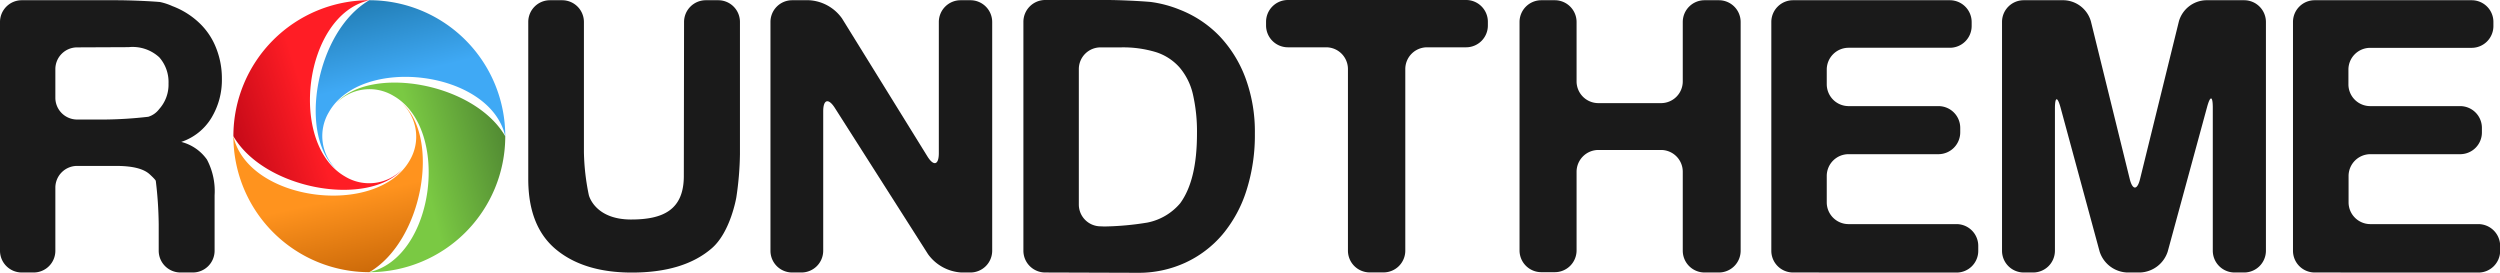
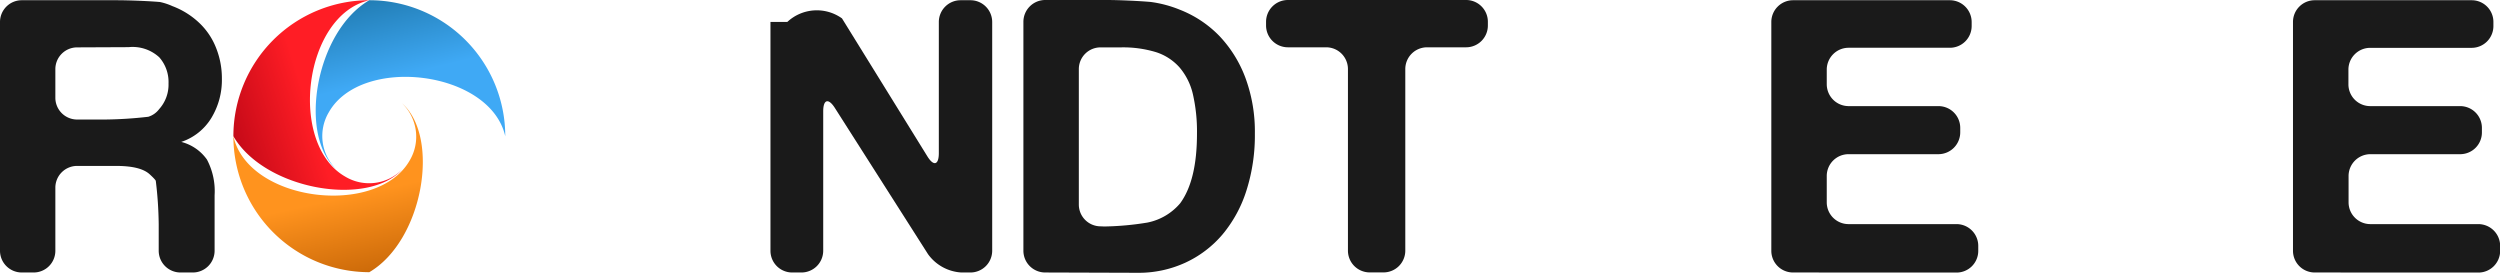
<svg xmlns="http://www.w3.org/2000/svg" id="Layer_1" data-name="Layer 1" viewBox="0 0 326.07 35.55">
  <defs>
    <style>.cls-1{fill:#1a1a1a;}.cls-2,.cls-3,.cls-4,.cls-5{fill-rule:evenodd;}.cls-2{fill:url(#linear-gradient);}.cls-3{fill:url(#New_Gradient_Swatch_4);}.cls-4{fill:url(#New_Gradient_Swatch_1);}.cls-5{fill:url(#New_Gradient_Swatch_2);}</style>
    <linearGradient id="linear-gradient" x1="549.98" y1="364.93" x2="559.97" y2="361.85" gradientUnits="userSpaceOnUse">
      <stop offset="0" stop-color="#c60a18" />
      <stop offset="1" stop-color="#ff1d25" />
    </linearGradient>
    <linearGradient id="New_Gradient_Swatch_4" x1="566.09" y1="383.62" x2="563.87" y2="373.51" gradientUnits="userSpaceOnUse">
      <stop offset="0" stop-color="#cc6a09" />
      <stop offset="1" stop-color="#ff931e" />
    </linearGradient>
    <linearGradient id="New_Gradient_Swatch_1" x1="585.81" y1="366.61" x2="574.71" y2="369.45" gradientUnits="userSpaceOnUse">
      <stop offset="0" stop-color="#528b33" />
      <stop offset="1" stop-color="#7ac943" />
    </linearGradient>
    <linearGradient id="New_Gradient_Swatch_2" x1="569.3" y1="347.28" x2="571.76" y2="357.52" gradientUnits="userSpaceOnUse">
      <stop offset="0" stop-color="#227eb6" />
      <stop offset="1" stop-color="#3fa9f5" />
    </linearGradient>
  </defs>
  <title>roundtheme-logo</title>
  <path class="cls-1" d="M543.22,383.14a2.84,2.84,0,0,1-2.84-2.83v-3.48a50.55,50.55,0,0,0-.38-5.64s0-.13-.8-.86-2.24-1.09-4.38-1.09h-5.08a2.84,2.84,0,0,0-2.84,2.83v8.24a2.83,2.83,0,0,1-2.83,2.83h-1.56a2.84,2.84,0,0,1-2.83-2.83V350.46a2.84,2.84,0,0,1,2.83-2.83h12.36c1.56,0,4.11.1,5.66.23a7.89,7.89,0,0,1,1.64.54,10.43,10.43,0,0,1,3.45,2.14,9,9,0,0,1,2.22,3.25,10.68,10.68,0,0,1,.78,4.09,9.54,9.54,0,0,1-1.37,5.1,7.28,7.28,0,0,1-3.93,3.13,5.88,5.88,0,0,1,3.35,2.3,8.8,8.8,0,0,1,1,4.66v7.24a2.84,2.84,0,0,1-2.84,2.83Zm-13.48-29.36a2.84,2.84,0,0,0-2.84,2.83v3.75a2.84,2.84,0,0,0,2.84,2.83h3.63a53.4,53.4,0,0,0,5.65-.36,2.79,2.79,0,0,0,1.42-1,4.76,4.76,0,0,0,1.22-3.35,4.87,4.87,0,0,0-1.2-3.4,5.13,5.13,0,0,0-4-1.33Z" transform="translate(-519.68 -347.6)" />
-   <path class="cls-1" d="M608.9,350.46a2.84,2.84,0,0,1,2.83-2.83h1.63a2.83,2.83,0,0,1,2.83,2.83V367.7a40.85,40.85,0,0,1-.47,5.63s-.75,4.52-3.19,6.64-5.92,3.18-10.43,3.18q-6.24,0-9.88-3t-3.64-9.2V350.46a2.83,2.83,0,0,1,2.83-2.83H593a2.84,2.84,0,0,1,2.84,2.83v17a29.93,29.93,0,0,0,.64,5.59s.75,3.18,5.51,3.18c4.15,0,6.88-1.23,6.88-5.68Z" transform="translate(-519.68 -347.6)" />
-   <path class="cls-1" d="M645.08,383.14a5.76,5.76,0,0,1-4.36-2.39l-12.15-19.07c-.84-1.32-1.52-1.12-1.52.44v18.19a2.84,2.84,0,0,1-2.84,2.83H623a2.83,2.83,0,0,1-2.83-2.83V350.46a2.83,2.83,0,0,1,2.83-2.83h2.2A5.64,5.64,0,0,1,629.5,350l11.14,18c.82,1.32,1.49,1.13,1.49-.43V350.46a2.84,2.84,0,0,1,2.84-2.83h1.28a2.84,2.84,0,0,1,2.84,2.83v29.85a2.84,2.84,0,0,1-2.84,2.83Z" transform="translate(-519.68 -347.6)" />
+   <path class="cls-1" d="M645.08,383.14a5.76,5.76,0,0,1-4.36-2.39l-12.15-19.07c-.84-1.32-1.52-1.12-1.52.44v18.19a2.84,2.84,0,0,1-2.84,2.83H623a2.83,2.83,0,0,1-2.83-2.83V350.46h2.2A5.64,5.64,0,0,1,629.5,350l11.14,18c.82,1.32,1.49,1.13,1.49-.43V350.46a2.84,2.84,0,0,1,2.84-2.83h1.28a2.84,2.84,0,0,1,2.84,2.83v29.85a2.84,2.84,0,0,1-2.84,2.83Z" transform="translate(-519.68 -347.6)" />
  <path class="cls-1" d="M656,383.14a2.84,2.84,0,0,1-2.84-2.83V350.44A2.85,2.85,0,0,1,656,347.6h8.06c1.56,0,4.1.12,5.66.25a15.31,15.31,0,0,1,3.8,1,14.57,14.57,0,0,1,5.21,3.45,16.08,16.08,0,0,1,3.39,5.46,20.24,20.24,0,0,1,1.23,7.28,23.72,23.72,0,0,1-1.1,7.41,16.83,16.83,0,0,1-3.12,5.73,14.09,14.09,0,0,1-4.87,3.69,14.58,14.58,0,0,1-6.25,1.31Zm7.71-6a37.75,37.75,0,0,0,5.62-.51,7.51,7.51,0,0,0,4.28-2.52c1.46-2,2.19-5,2.19-9.07a21.84,21.84,0,0,0-.53-5.14,8.24,8.24,0,0,0-1.74-3.5,6.91,6.91,0,0,0-3.08-2,14.72,14.72,0,0,0-4.55-.62h-2.68a2.83,2.83,0,0,0-2.83,2.83v17.67a2.84,2.84,0,0,0,2.83,2.84Z" transform="translate(-519.68 -347.6)" />
  <path class="cls-1" d="M698.32,383.13a2.84,2.84,0,0,1-2.83-2.84V356.6a2.84,2.84,0,0,0-2.84-2.83h-5a2.85,2.85,0,0,1-2.84-2.84v-.49a2.85,2.85,0,0,1,2.84-2.84h23.26a2.84,2.84,0,0,1,2.83,2.84v.49a2.84,2.84,0,0,1-2.83,2.84h-5.1a2.84,2.84,0,0,0-2.84,2.83v23.69a2.84,2.84,0,0,1-2.83,2.84Z" transform="translate(-519.68 -347.6)" />
-   <path class="cls-1" d="M742,383.14a2.84,2.84,0,0,1-2.84-2.83V370a2.84,2.84,0,0,0-2.83-2.84h-8.19a2.85,2.85,0,0,0-2.83,2.84v10.27a2.84,2.84,0,0,1-2.83,2.83h-1.77a2.84,2.84,0,0,1-2.84-2.83V350.46a2.84,2.84,0,0,1,2.84-2.83h1.77a2.84,2.84,0,0,1,2.83,2.83v7.76a2.84,2.84,0,0,0,2.83,2.83h8.19a2.83,2.83,0,0,0,2.83-2.83v-7.76a2.84,2.84,0,0,1,2.84-2.83h1.87a2.84,2.84,0,0,1,2.84,2.83v29.85a2.84,2.84,0,0,1-2.84,2.83Z" transform="translate(-519.68 -347.6)" />
  <path class="cls-1" d="M753.54,383.14a2.83,2.83,0,0,1-2.83-2.83V350.47a2.84,2.84,0,0,1,2.83-2.84H774a2.85,2.85,0,0,1,2.84,2.84V351a2.84,2.84,0,0,1-2.84,2.83H760.77a2.85,2.85,0,0,0-2.83,2.84v1.93a2.85,2.85,0,0,0,2.83,2.84h11.74a2.84,2.84,0,0,1,2.84,2.83v.6a2.85,2.85,0,0,1-2.84,2.84H760.77a2.84,2.84,0,0,0-2.83,2.83V374a2.84,2.84,0,0,0,2.83,2.83h14.1a2.84,2.84,0,0,1,2.83,2.84v.65a2.83,2.83,0,0,1-2.83,2.83Z" transform="translate(-519.68 -347.6)" />
-   <path class="cls-1" d="M811.13,383.14a2.84,2.84,0,0,1-2.84-2.83V361.64c0-1.56-.33-1.6-.74-.1l-5.14,18.87a3.94,3.94,0,0,1-3.58,2.73h-1.72a3.93,3.93,0,0,1-3.58-2.73l-5.09-18.76c-.41-1.51-.74-1.46-.74.1v18.56a2.84,2.84,0,0,1-2.84,2.83h-1.23a2.83,2.83,0,0,1-2.83-2.83V350.46a2.83,2.83,0,0,1,2.83-2.83h5.25a3.8,3.8,0,0,1,3.51,2.75l5.06,20.54c.37,1.52,1,1.52,1.36,0l5.06-20.54a3.8,3.8,0,0,1,3.51-2.75h5a2.84,2.84,0,0,1,2.84,2.83v29.85a2.84,2.84,0,0,1-2.84,2.83Z" transform="translate(-519.68 -347.6)" />
  <path class="cls-1" d="M821.58,383.14a2.83,2.83,0,0,1-2.83-2.83V350.46a2.83,2.83,0,0,1,2.83-2.83h20.48a2.83,2.83,0,0,1,2.83,2.83V351a2.84,2.84,0,0,1-2.83,2.84H828.82a2.84,2.84,0,0,0-2.84,2.83v1.94a2.84,2.84,0,0,0,2.84,2.83h11.74a2.84,2.84,0,0,1,2.83,2.84v.6a2.83,2.83,0,0,1-2.83,2.83H828.82A2.85,2.85,0,0,0,826,370.5V374a2.84,2.84,0,0,0,2.84,2.83h14.09a2.85,2.85,0,0,1,2.84,2.84v.65a2.84,2.84,0,0,1-2.84,2.83Z" transform="translate(-519.68 -347.6)" />
  <path class="cls-2" d="M550.12,365.37a17.73,17.73,0,0,1,17.73-17.74c-8.56,1.94-10.62,18.73-3.15,23a6.05,6.05,0,0,0,7.44-.94C567.66,374.68,554.19,372.35,550.12,365.37Z" transform="translate(-519.68 -347.6)" />
  <path class="cls-3" d="M567.85,383.1a17.73,17.73,0,0,1-17.73-17.73c1.93,8.56,18.73,10.62,23,3.15a6.07,6.07,0,0,0-1-7.45C577.16,365.56,574.84,379,567.85,383.1Z" transform="translate(-519.68 -347.6)" />
-   <path class="cls-4" d="M585.58,365.37a17.73,17.73,0,0,1-17.73,17.73c8.56-1.94,10.62-18.73,3.15-23a6.05,6.05,0,0,0-7.44.94C568,356.05,581.51,358.38,585.58,365.37Z" transform="translate(-519.68 -347.6)" />
  <path class="cls-5" d="M567.85,347.63a17.73,17.73,0,0,1,17.73,17.74c-1.94-8.57-18.73-10.62-23-3.15a6.07,6.07,0,0,0,.94,7.44C558.54,365.17,560.86,351.7,567.85,347.63Z" transform="translate(-519.68 -347.6)" />
</svg>